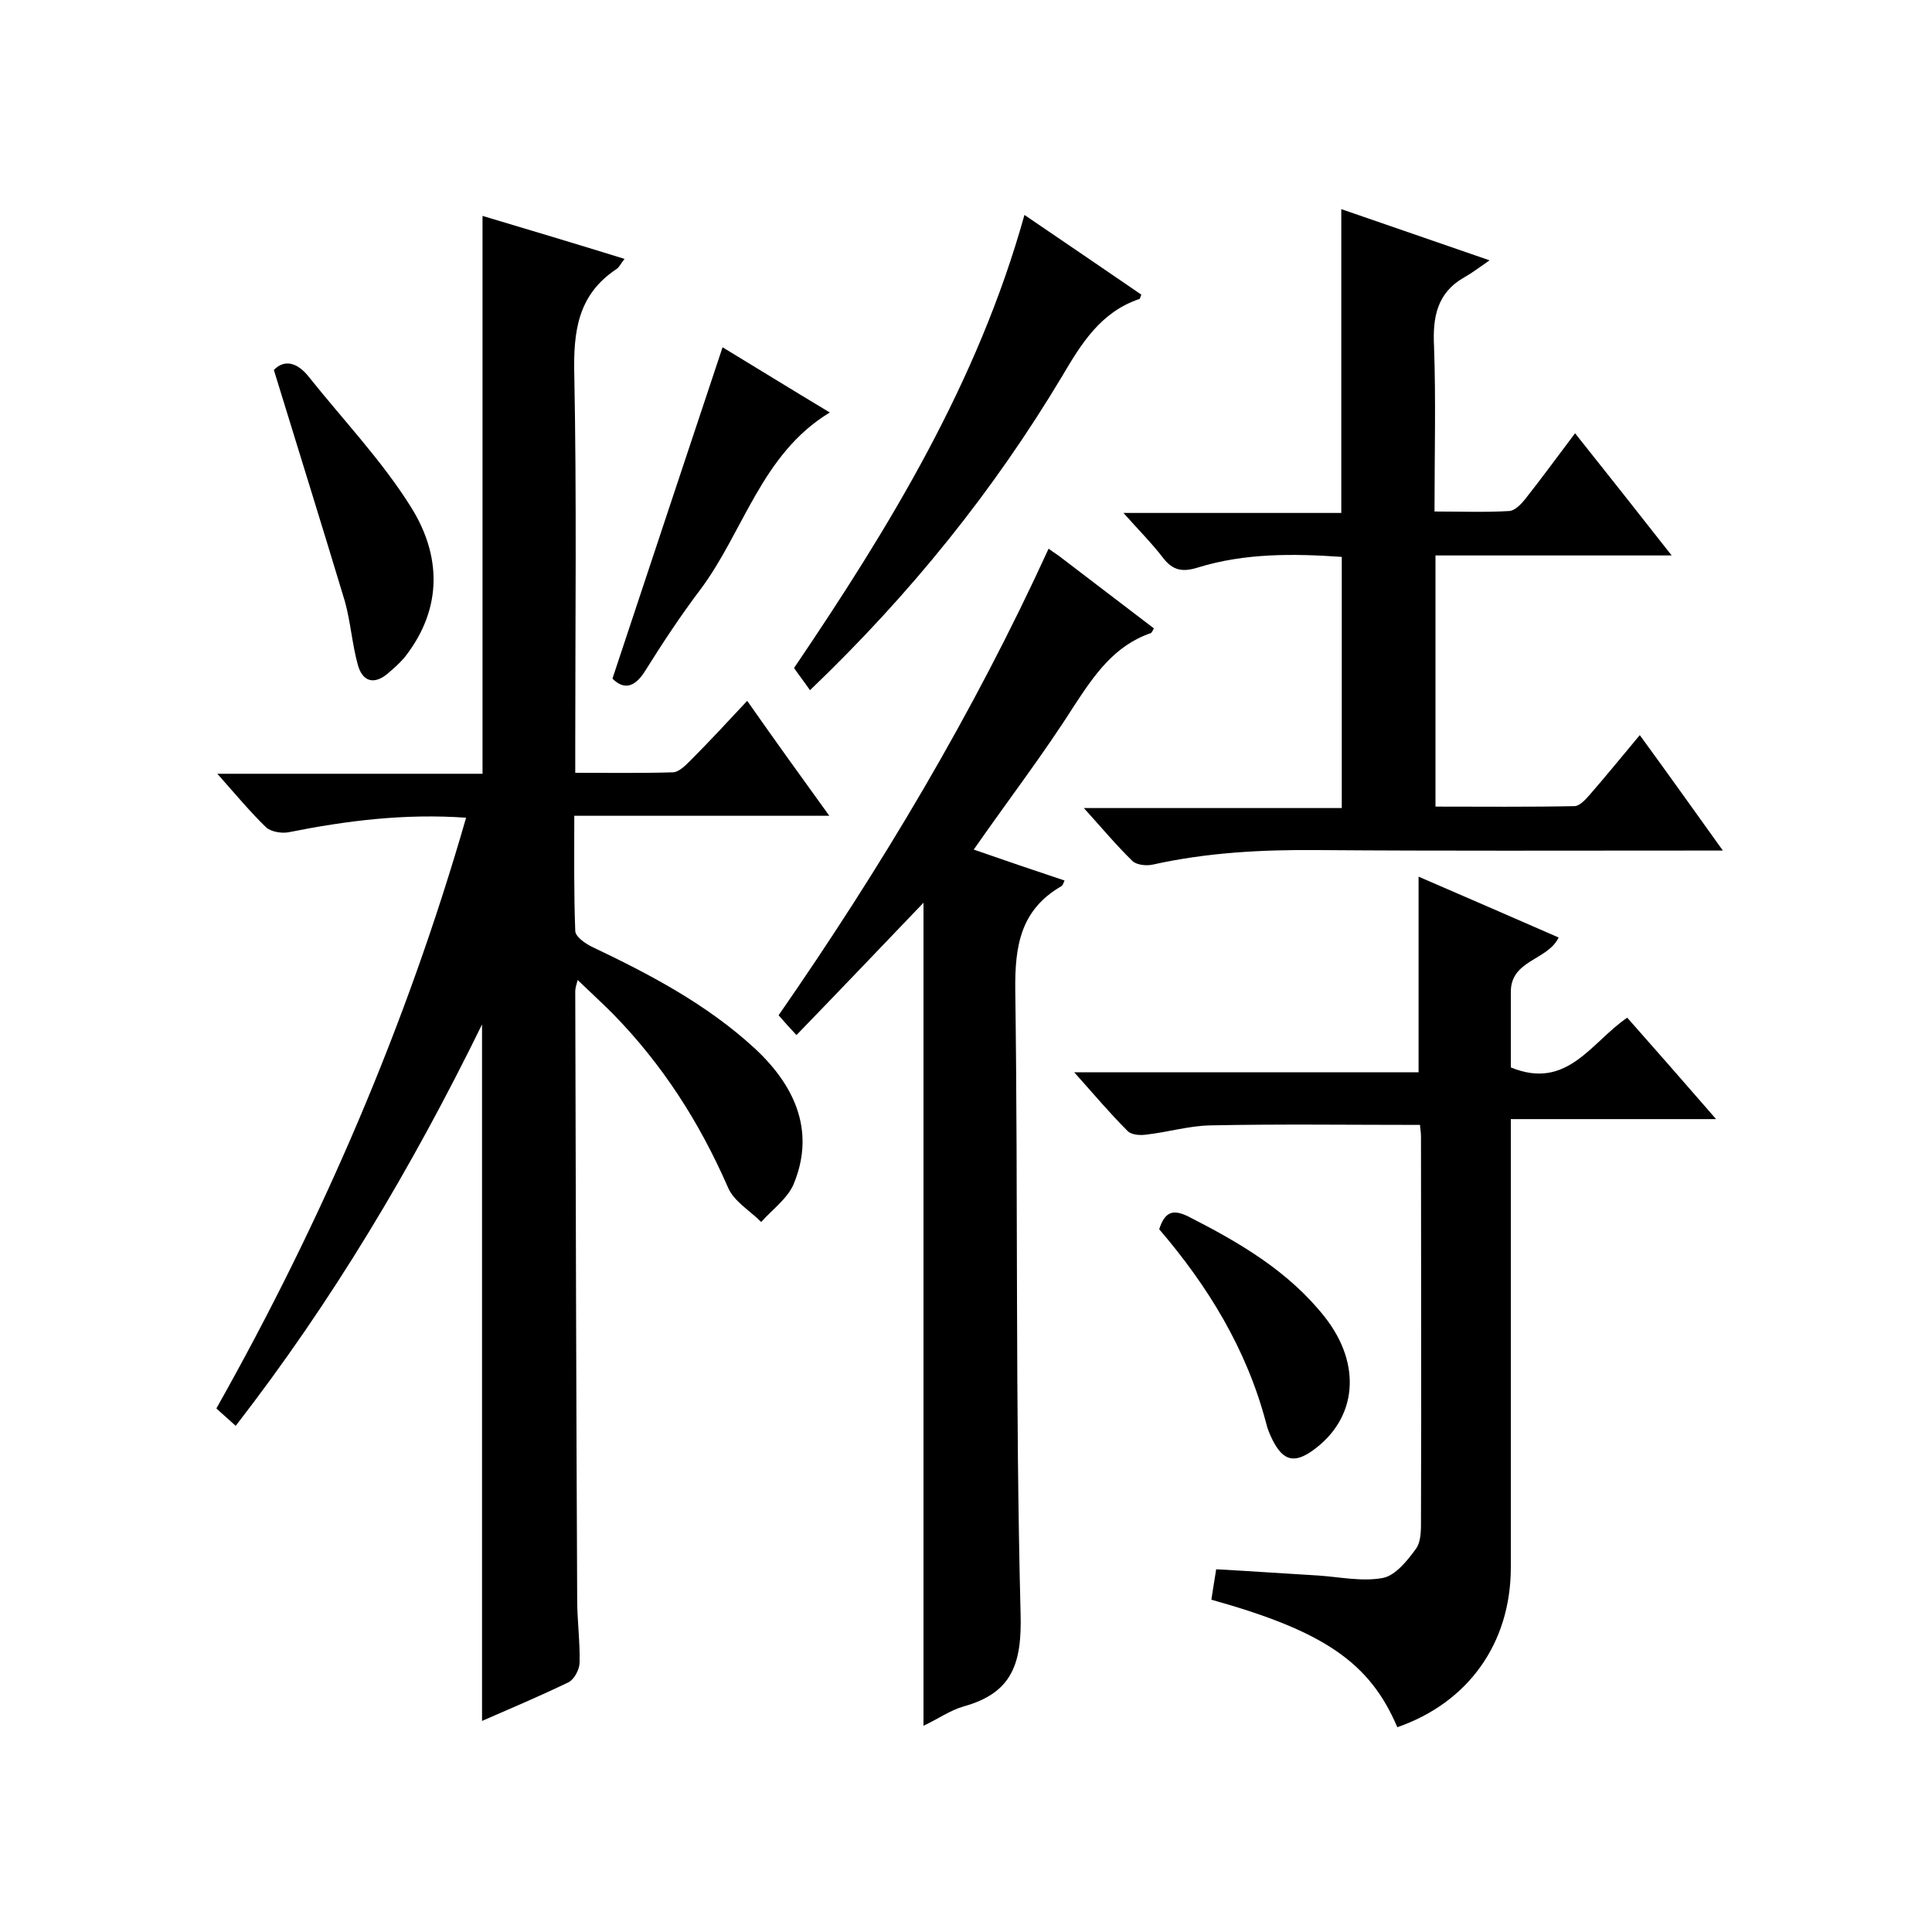
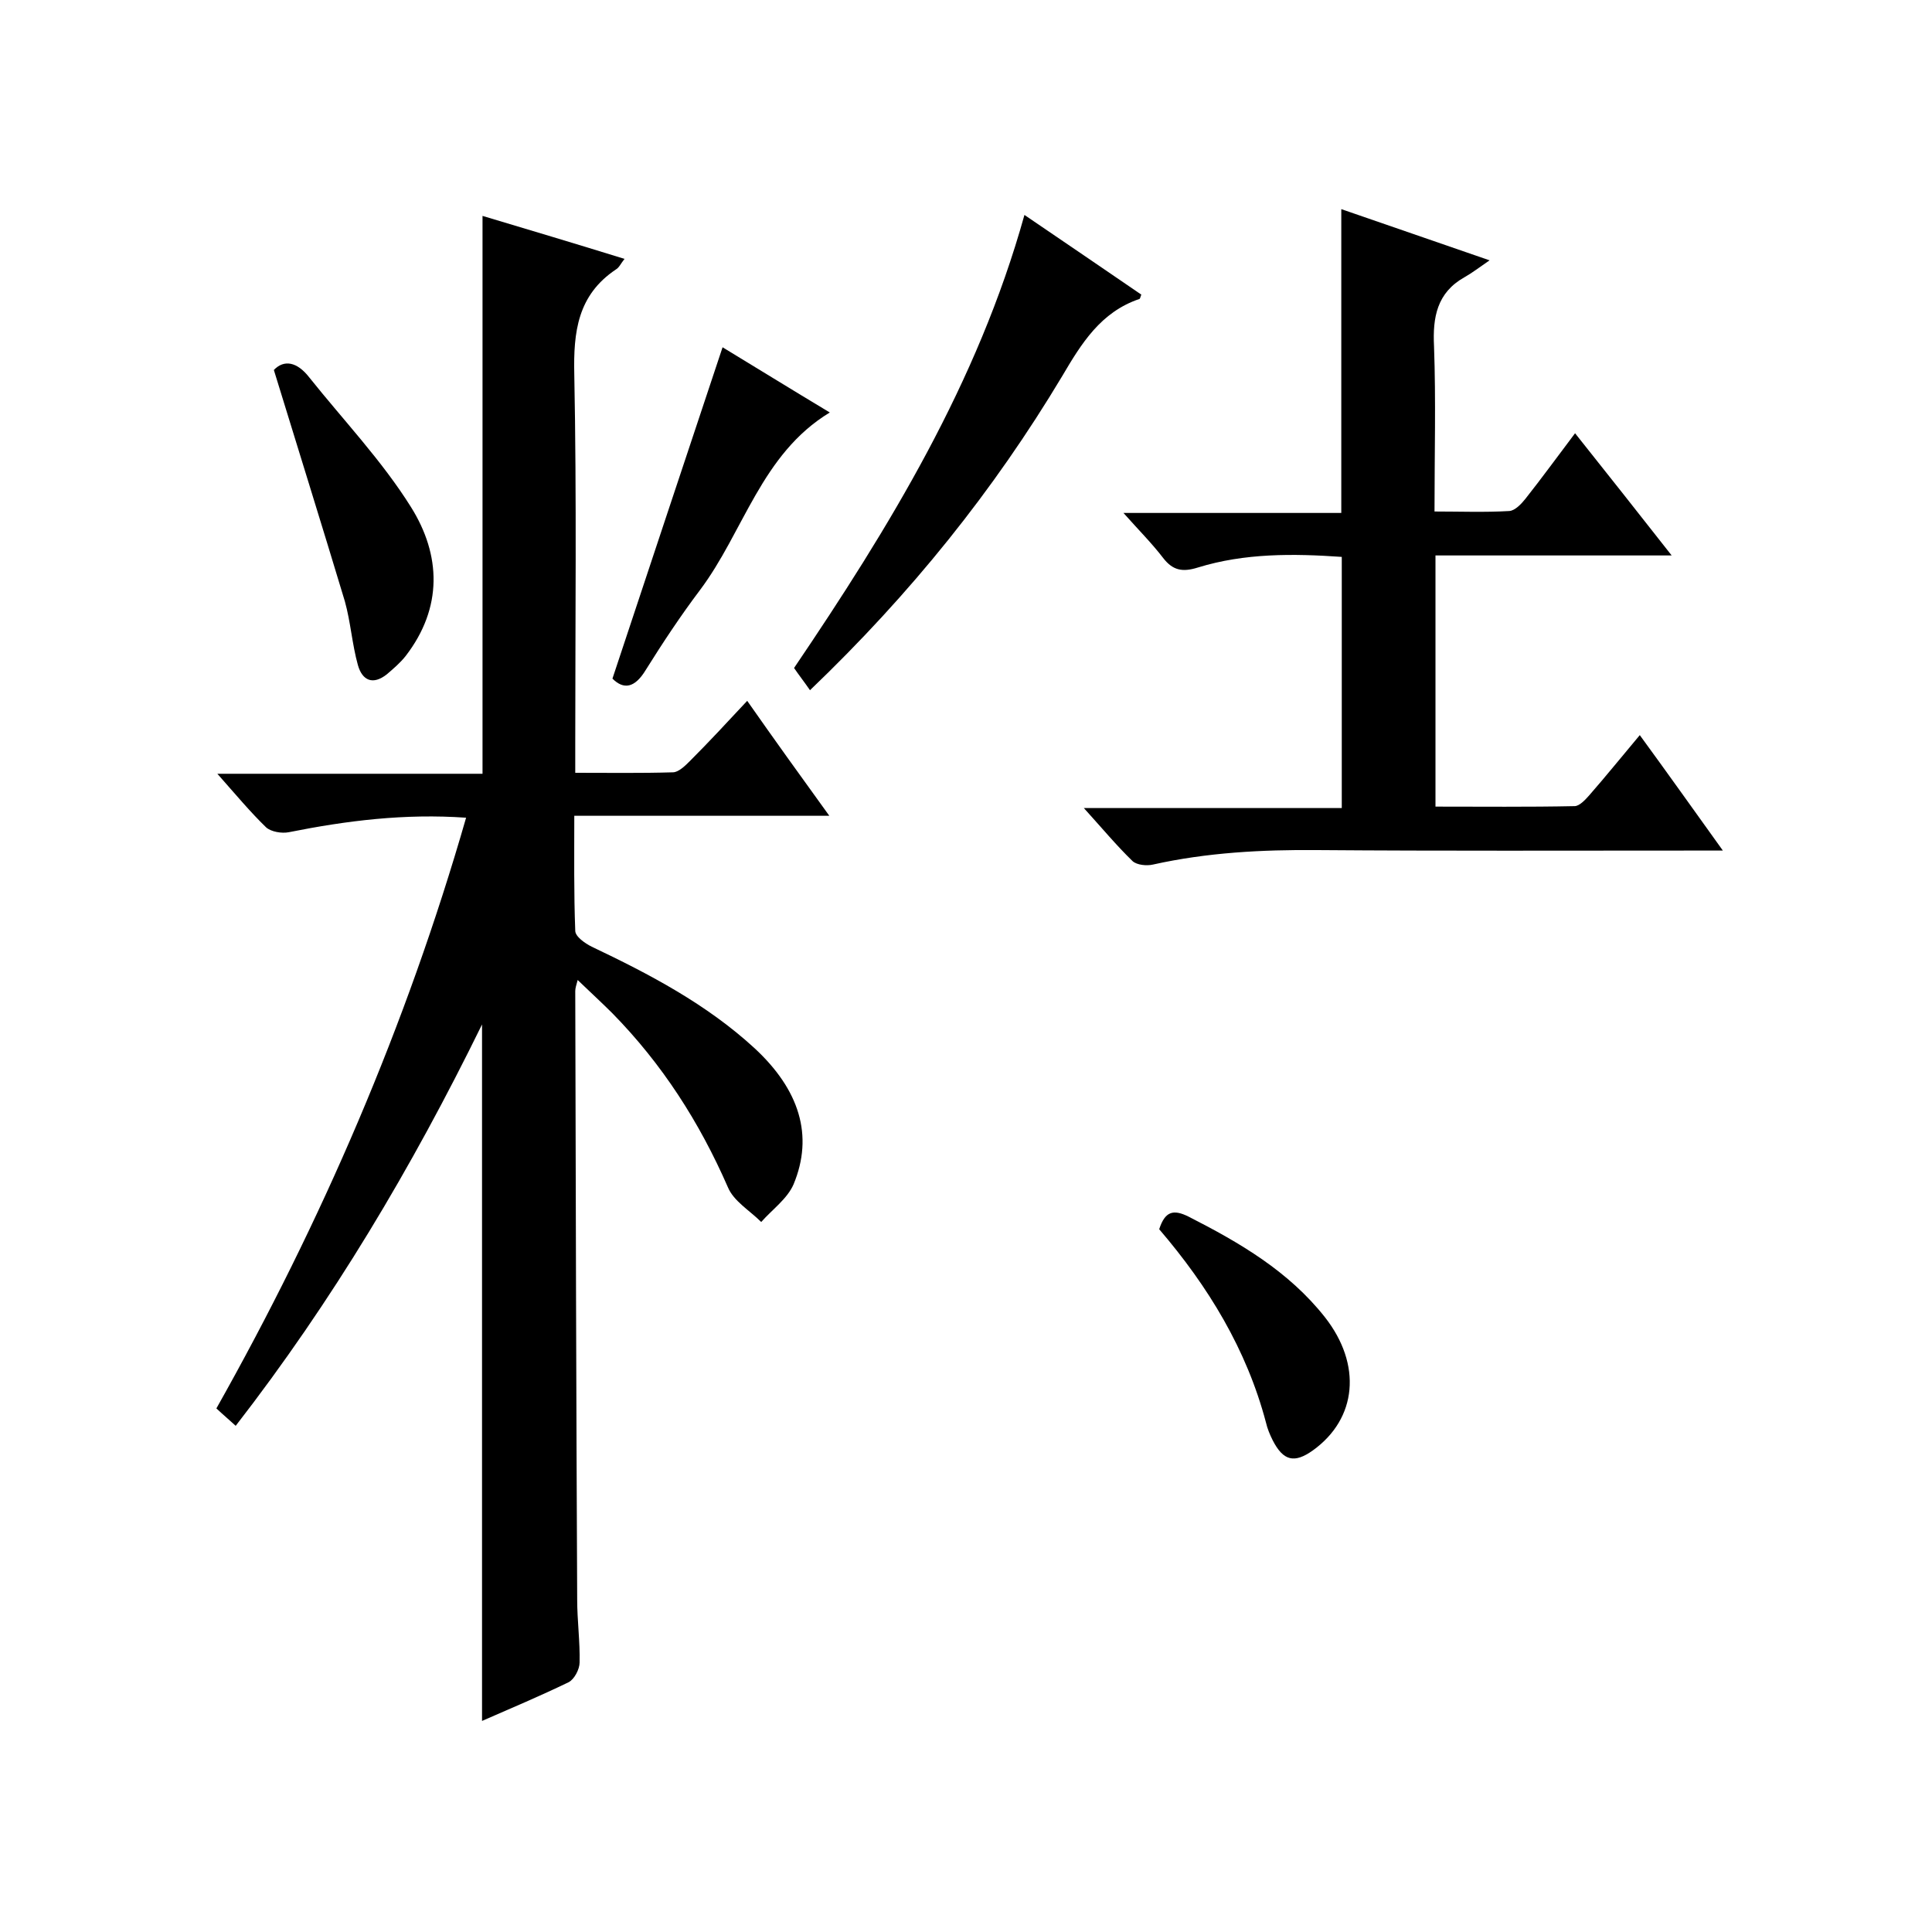
<svg xmlns="http://www.w3.org/2000/svg" enable-background="new 0 0 400 400" viewBox="0 0 400 400">
  <path d="m171.7 168.9c-18.1 0-35.2 0-52.8 0 0 8.3-.1 16 .2 23.8 0 1.2 2 2.6 3.4 3.3 12 5.7 23.8 11.9 33.7 21 9.3 8.6 12.3 18.1 8.1 28.2-1.3 3-4.4 5.2-6.7 7.8-2.4-2.4-5.7-4.3-6.9-7.2-5.9-13.5-13.6-25.5-23.9-36-2.2-2.2-4.5-4.3-7.2-6.9-.3 1.1-.5 1.7-.5 2.3.1 42 .2 84 .4 126 0 4.3.6 8.7.5 13 0 1.4-1.1 3.5-2.3 4.1-5.8 2.8-11.7 5.3-17.9 8 0-48 0-95.5 0-144.2-14.6 29.8-31 57.3-51 83.1-1.3-1.2-2.5-2.2-4-3.6 21.8-38.7 39.3-79.2 51.7-122.3-12.7-.9-24.7.6-36.7 3-1.5.3-3.7-.1-4.7-1-3.3-3.2-6.3-6.8-10.1-11.1h54.9c0-38.7 0-76.8 0-115.5 9.7 2.9 19.4 5.8 29.4 8.9-.8 1-1.1 1.8-1.8 2.2-7.9 5.3-8.8 12.9-8.6 21.7.5 25.5.2 51 .2 76.5v6c7 0 13.6.1 20.2-.1 1.2 0 2.6-1.4 3.6-2.4 3.9-3.9 7.6-7.9 11.8-12.4 5.6 8 11 15.5 17 23.8z" />
-   <path d="m217.1 113.6c1.2.9 2.1 1.4 2.8 2 6.3 4.8 12.7 9.7 19 14.5-.3.5-.4.9-.7 1-7.5 2.6-11.6 8.6-15.8 15-6.4 10.1-13.7 19.6-20.8 29.8 6.3 2.2 12.5 4.3 18.8 6.4-.2.4-.3 1-.7 1.2-8.4 4.9-9.6 12.3-9.5 21.5.6 43 0 86 1.1 129 .3 10.4-1.7 16.5-11.8 19.3-2.8.8-5.3 2.6-8.3 4 0-56.9 0-113.1 0-170.4-8.8 9.2-17.3 18.1-26.3 27.4-1.4-1.5-2.5-2.7-3.7-4.1 21.3-30.7 40.3-62.5 55.9-96.6z" />
-   <path d="m289.3 357.6c-5.7-13.4-15.2-19.9-38.5-26.4.3-1.9.6-3.9 1-6.3 7.4.4 14.3.9 21.2 1.3 4.4.3 9 1.3 13.3.5 2.6-.5 5.1-3.6 6.9-6.1 1.1-1.6 1-4.2 1-6.3.1-26.3 0-52.7 0-79 0-1-.2-1.9-.2-2.4-14.7 0-29.1-.2-43.5.1-4.4.1-8.7 1.4-13.1 1.9-1.3.2-3.2.1-4-.8-3.6-3.6-6.9-7.5-11-12.1h71.3c0-13.7 0-26.9 0-40.5 9.7 4.2 19.4 8.4 29 12.6-2.3 4.8-10 4.6-9.9 11.4v15.5c11.7 4.8 16.6-5.2 24.1-10.3 6 6.8 11.9 13.5 18.4 21-14.5 0-28.1 0-42.5 0v6.3 86.5c0 15.7-8.8 28-23.5 33.1z" />
+   <path d="m217.1 113.6z" />
  <path d="m277.7 43.3c9.5 3.3 19.2 6.6 30.7 10.6-2.2 1.5-3.6 2.6-5.2 3.5-5.7 3.2-6.6 8.3-6.3 14.3.4 11.1.1 22.3.1 34.2 5.3 0 10.4.2 15.5-.1 1.2-.1 2.5-1.5 3.3-2.5 3.4-4.3 6.6-8.7 10.3-13.6 6.7 8.4 13 16.4 20 25.3-16.9 0-32.8 0-48.9 0v52c9.6 0 19.2.1 28.8-.1 1 0 2.2-1.3 3-2.2 3.5-4 6.8-8.1 10.5-12.5 5.7 7.8 11.1 15.4 17.2 23.9-2.6 0-4.3 0-6 0-26 0-52 .1-78-.1-11.4-.1-22.8.5-34 3-1.3.3-3.3.1-4.2-.7-3.3-3.2-6.3-6.8-10.1-11h53.4c0-17.6 0-34.6 0-52-10-.7-20.1-.8-29.8 2.2-3.2 1-5.2.6-7.2-2-2.3-3-5-5.7-8.2-9.3h45.1c0-21.3 0-42 0-62.9z" />
  <path d="m212.1 44.5c8.4 5.7 16.3 11.1 24.2 16.5-.2.4-.2.8-.4.9-8 2.7-12 9.2-16 16-14.2 23.7-31.3 45-52.2 65-1.1-1.6-2.2-3-3.3-4.6 19.7-29.1 38-59 47.7-93.8z" />
  <path d="m126.8 140.5c7.7-23.2 15.2-45.8 22.8-68.6 6.6 4 14.2 8.7 22.2 13.5-14.2 8.6-17.8 24.7-26.9 36.8-4 5.3-7.7 10.9-11.2 16.5-2.3 3.8-4.6 4.1-6.9 1.8z" />
  <path d="m56.7 76.6c2.1-2.2 4.8-1.7 7.3 1.5 7.1 8.9 15.1 17.3 21.1 26.9 6.2 9.9 6.6 20.8-1.1 30.8-1.1 1.4-2.5 2.6-3.9 3.8-2.9 2.3-5.1 1.3-6-1.9-1.2-4.3-1.5-8.9-2.7-13.2-4.7-15.6-9.6-31.3-14.7-47.9z" />
  <path d="m240 254.5c1.2-3.7 2.9-4.2 6.1-2.6 10.6 5.4 20.7 11.3 28.2 20.8 7.7 9.8 6.7 21-2.5 27.6-3.8 2.7-6.1 2.2-8.3-2.1-.6-1.2-1.1-2.4-1.4-3.7-4-15.1-11.9-28.1-22.1-40z" />
</svg>